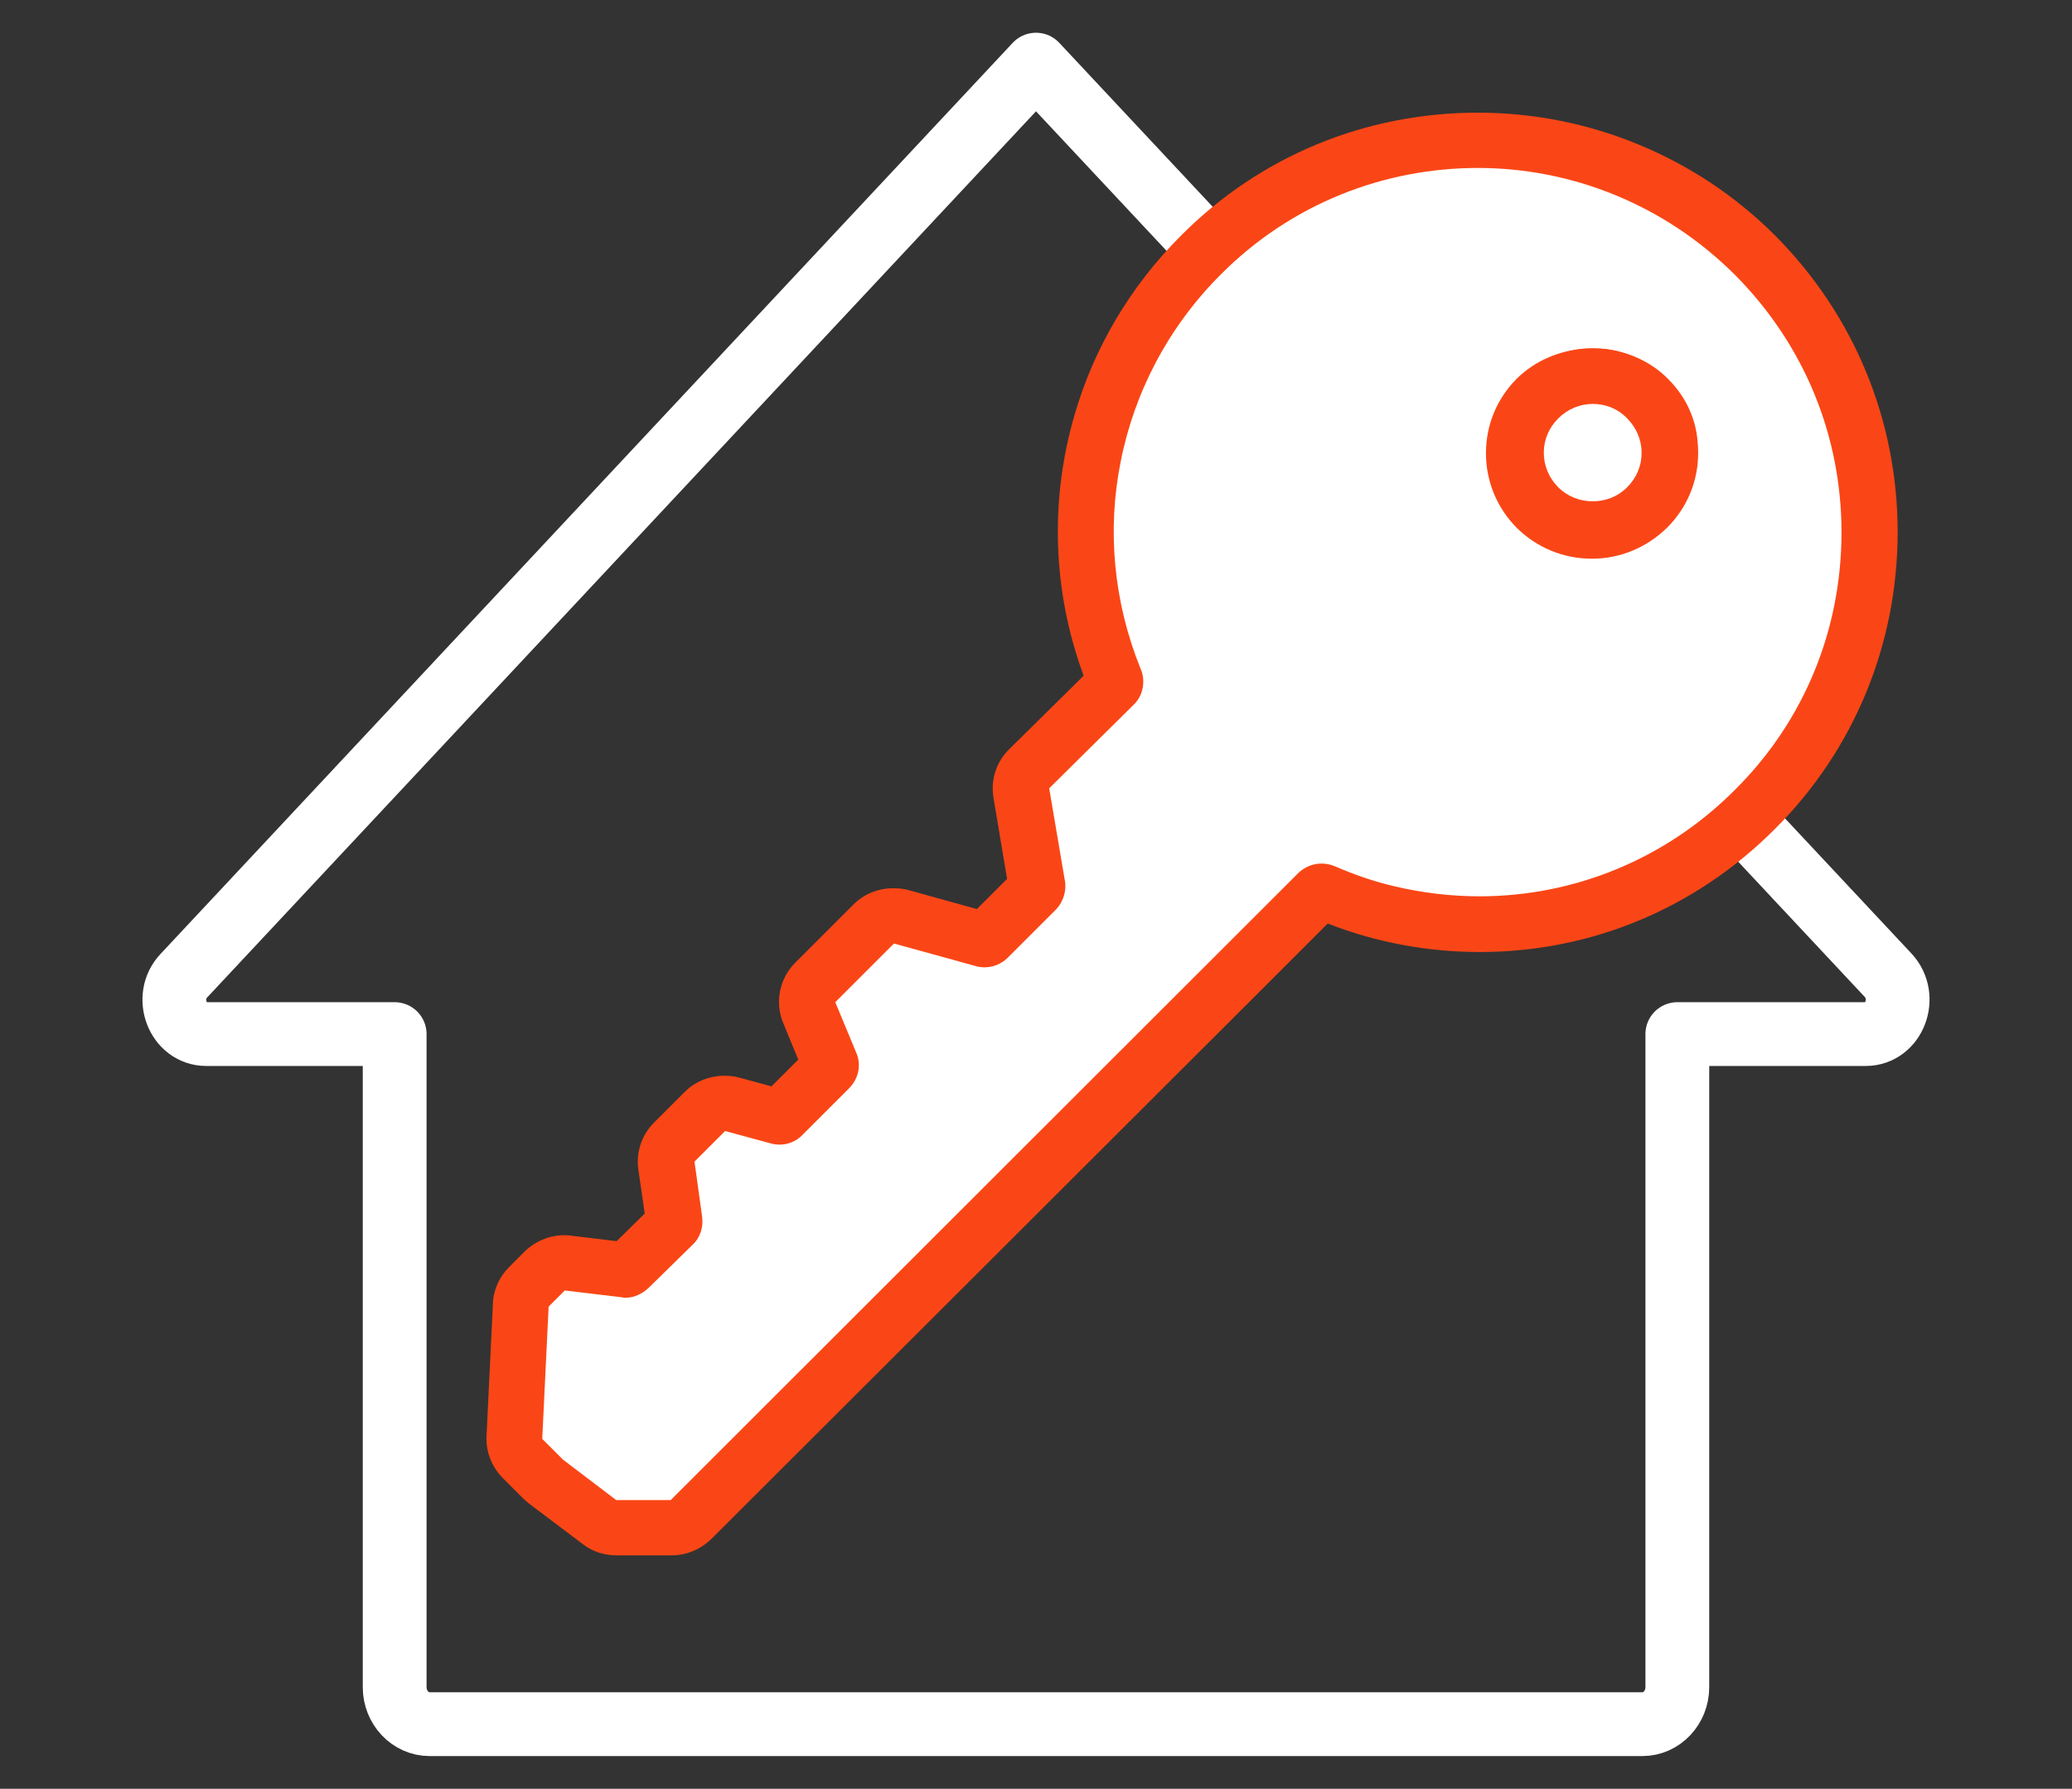
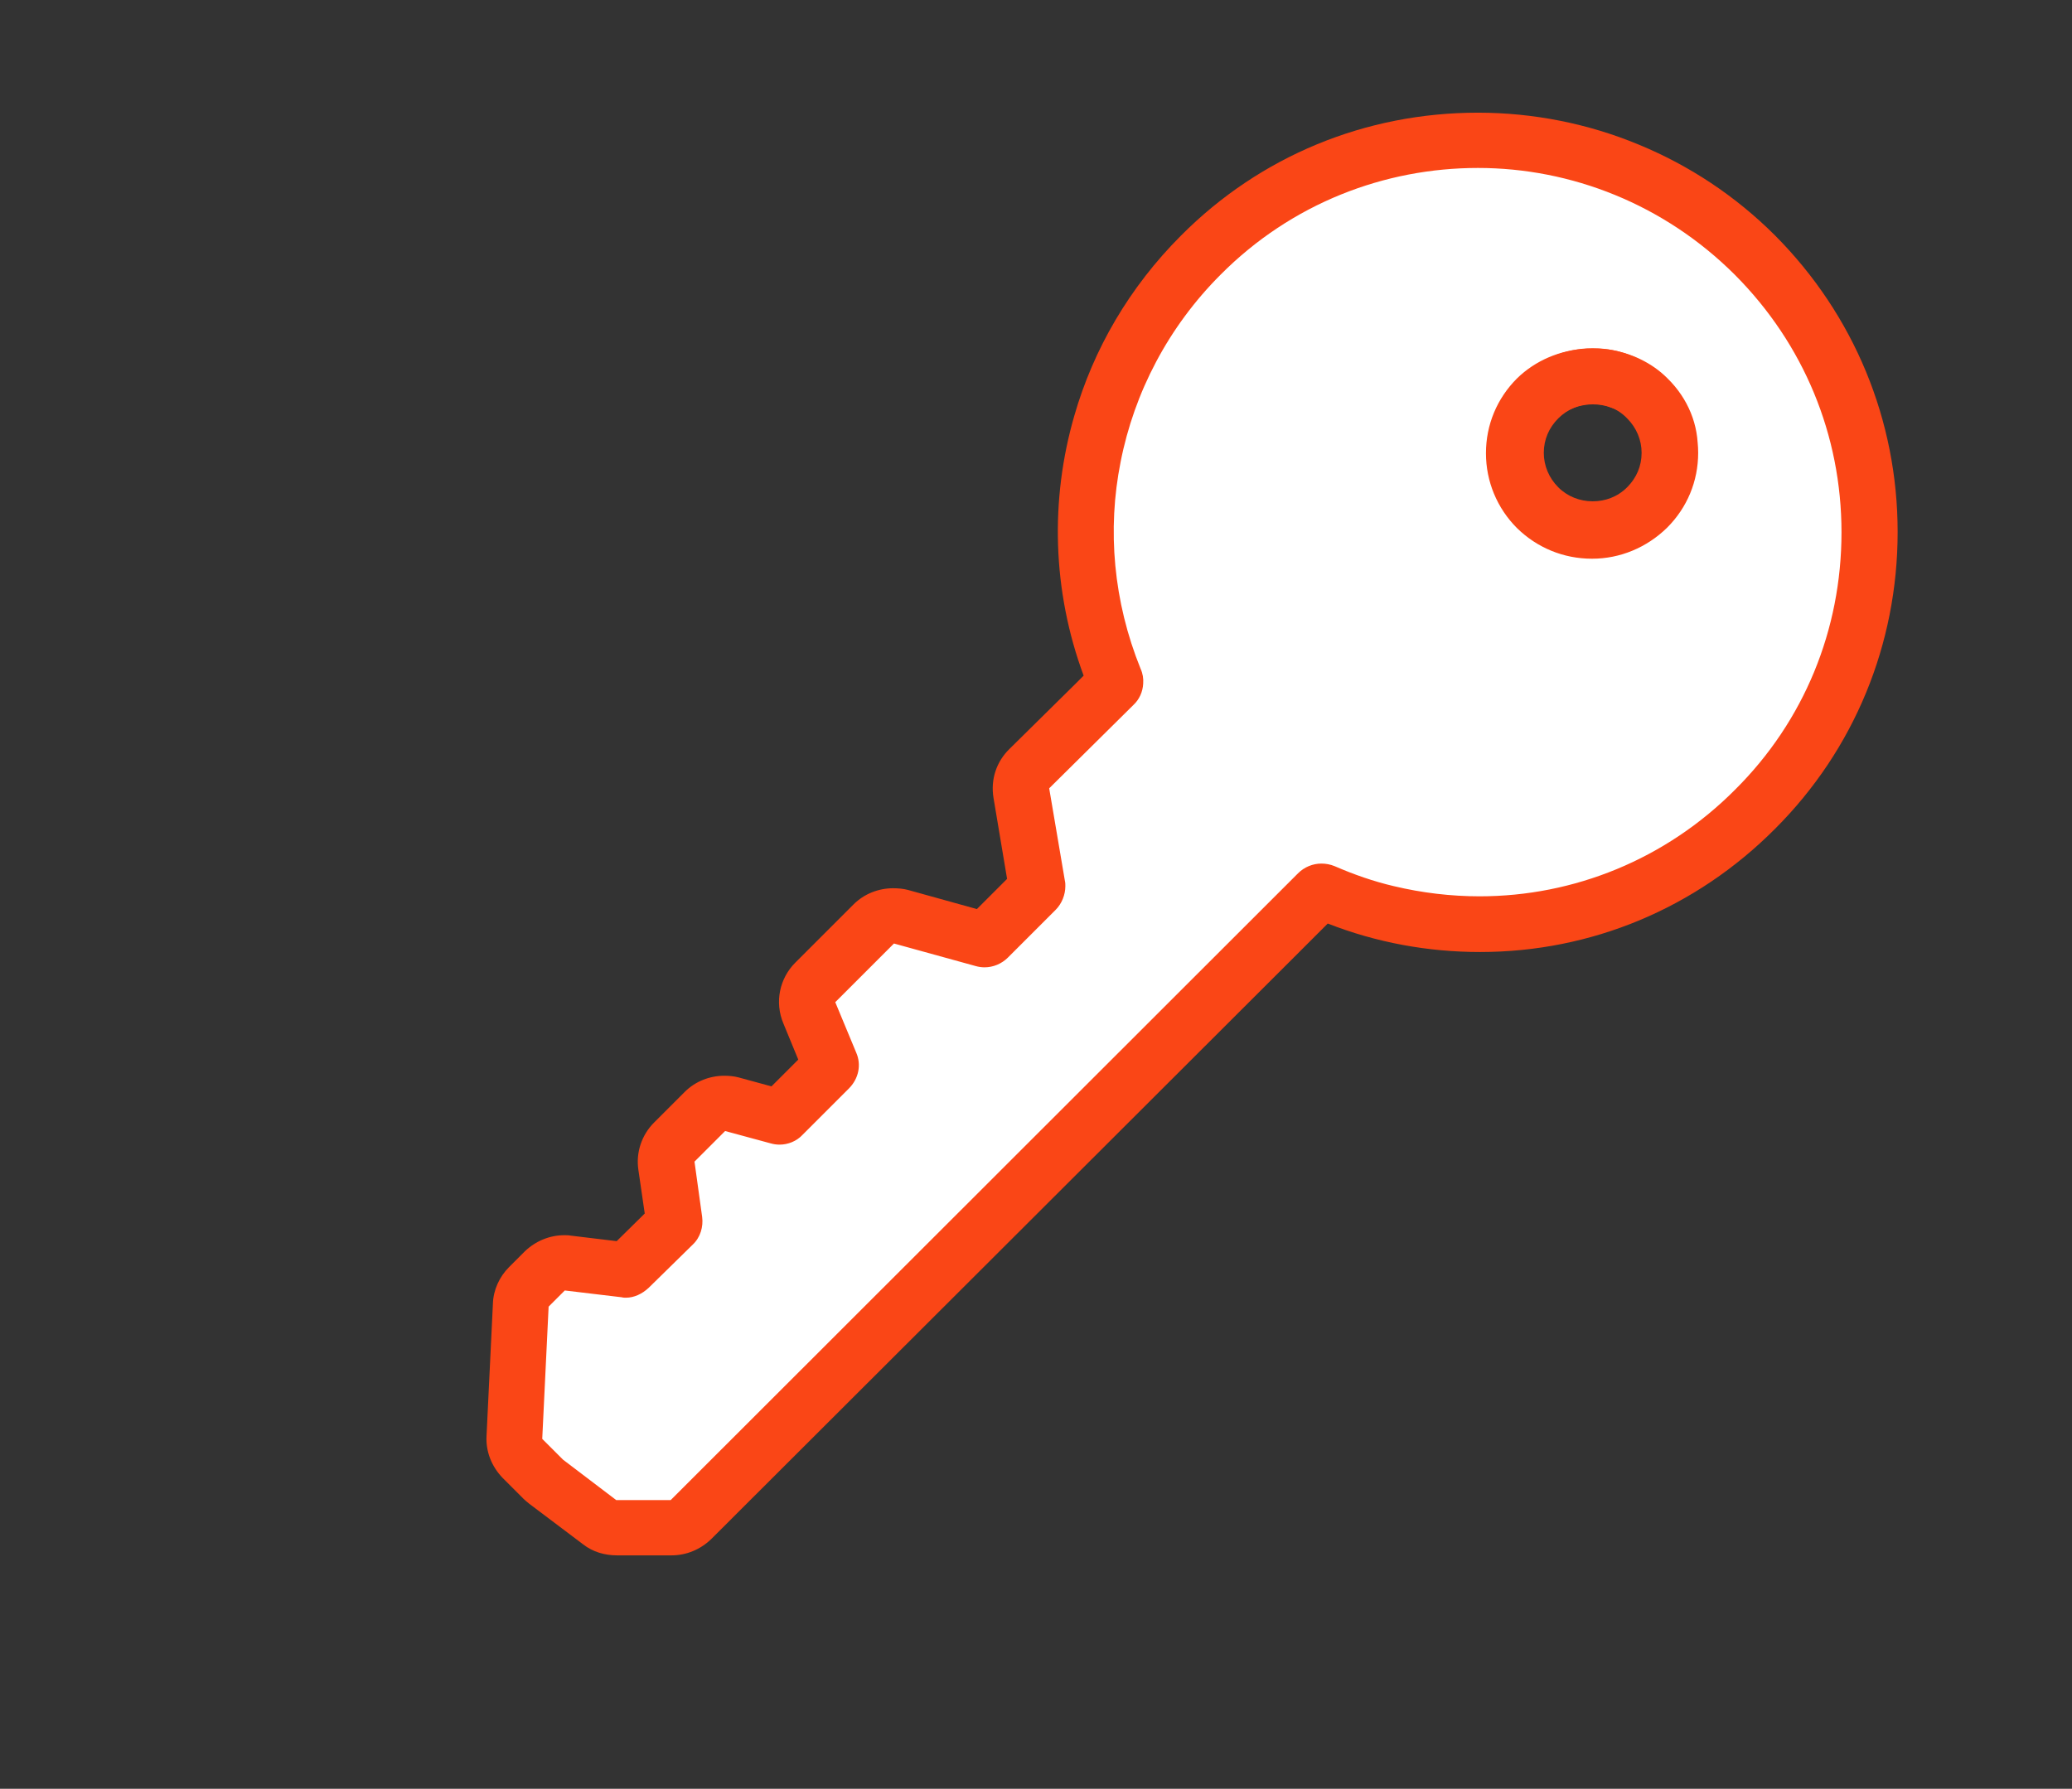
<svg xmlns="http://www.w3.org/2000/svg" version="1.1" id="Livello_1" x="0px" y="0px" viewBox="0 0 487.2 420.7" style="enable-background:new 0 0 487.2 420.7;" xml:space="preserve">
  <rect x="0" y="0" width="487.2" height="420.7" fill="#333333" stroke="none" />
  <style type="text/css">
	.st0{fill:#FFFFFF;}
	.st1{fill:none;stroke:#FFFFFF;stroke-width:15;stroke-linecap:round;stroke-linejoin:round;stroke-miterlimit:10;}
	.st2{fill:#FA4616;}
</style>
  <path class="st0" d="M156.6-288.5" />
  <g>
-     <path class="st1" d="M438.7,243.2h-44.3v153.6c0,4.8-3.7,8.7-8.2,8.7H101c-4.5,0-8.2-3.9-8.2-8.7V243.2H48.5   c-6.7,0-10-8.7-5.3-13.7L243.6,15.2L444,229.4C448.7,234.5,445.4,243.2,438.7,243.2z" />
    <g>
      <g>
        <path class="st0" d="M145,359.3c-1.4,0-2.8-0.4-3.9-1.3l-12.6-9.5c-0.3-0.2-0.4-0.3-0.7-0.6l-4.9-4.9c-1.3-1.3-2-3.1-1.9-5     l1.5-31.1c0.1-1.7,0.8-3.1,1.9-4.3l3.8-3.8c1.2-1.2,2.9-1.9,4.6-1.9c0.3,0,0.5,0,0.8,0.1l13.4,1.6c0.1,0,0.3,0,0.3,0     c0.1,0,0.4-0.1,0.7-0.3l10.4-10.3c0.2-0.2,0.3-0.6,0.3-1l-1.8-13.1c-0.3-2,0.4-4.1,1.8-5.6l7.2-7.2c1.2-1.2,2.9-1.9,4.6-1.9     c0.6,0,1.1,0.1,1.7,0.3l10.7,2.9c0.1,0,0.2,0,0.3,0c0.3,0,0.5-0.1,0.7-0.3l11-11c0.3-0.3,0.5-0.9,0.3-1.3l-4.9-11.9     c-1-2.4-0.4-5.2,1.4-7.2l13.8-13.8c1.2-1.2,2.9-1.9,4.6-1.9c0.6,0,1.1,0.1,1.7,0.3l19.2,5.3c0.2,0.1,0.3,0.1,0.3,0.1     c0.3,0,0.6-0.2,0.9-0.3l11.2-11.2c0.3-0.3,0.4-0.7,0.3-1l-3.7-21.9c-0.3-2.1,0.3-4.3,1.8-5.8l19.8-19.6c0.3-0.3,0.5-0.9,0.3-1.2     v-0.1c-14-34.4-6.1-73.6,20.3-99.8c17.3-17.2,40.4-26.8,65-26.8s47.8,9.6,65.2,27c17.4,17.5,26.9,40.6,26.9,65.1     c0,24.7-9.5,47.8-26.9,65.1c-17.3,17.5-40.3,27.1-64.8,27.1l0,0c-12.6,0-24.9-2.5-36.6-7.6c-0.1-0.1-0.3-0.1-0.4-0.1     c-0.2,0-0.6,0.1-0.9,0.3L162.4,357.4c-1.2,1.2-2.9,1.9-4.6,1.9H145z M374.5,88.5c-5,0-9.8,1.9-13,5.2c-3.6,3.6-5.4,8-5.4,13     c0,4.9,1.9,9.5,5.4,13c3.5,3.4,8.1,5.3,13,5.3c4.8,0,9.4-1.9,13.1-5.5c3.5-3.5,5.4-8,5.4-12.9s-1.9-9.5-5.4-13     C384.3,90.4,379.4,88.5,374.5,88.5z" />
        <path class="st2" d="M417.4,55.4c-9.3-9.3-20.2-16.5-32.1-21.4c-11.8-4.9-24.7-7.5-37.8-7.5c-26.4,0-51.2,10.2-69.8,28.9     c-12.1,12.1-20.6,26.7-25.1,42.4c-5.7,19.7-5.2,41.1,2.2,61.1l-2,2l-15.4,15.2c-3.1,3-4.5,7.2-3.8,11.5l3.2,19.1l-1.7,1.7     l-5.4,5.4l-16.2-4.5c-1.1-0.3-2.4-0.4-3.5-0.4c-3.4,0-6.8,1.3-9.3,3.8L187,226.4c-3.7,3.7-4.9,9.3-2.8,14.3l3.5,8.5l-6.3,6.3     l-7.7-2.1c-1.1-0.3-2.3-0.4-3.4-0.4c-3.4,0-6.8,1.3-9.3,3.8l-7.2,7.2c-2.9,2.9-4.3,7-3.7,11.1l1.5,10.3l-6.6,6.5l-10.8-1.3     c-0.5-0.1-1-0.1-1.5-0.1c-3.5,0-6.8,1.4-9.3,3.8l-3.7,3.7c-2.3,2.3-3.7,5.4-3.8,8.6l-1.5,31.1c-0.2,3.7,1.2,7.2,3.8,9.9l4.9,4.9     c0.4,0.4,0.9,0.8,1.4,1.2l12.6,9.5c2.3,1.8,5.1,2.6,8,2.6h12.8c3.5,0,6.8-1.4,9.3-3.8l135.9-135.7l9.1-9.1     c11.5,4.5,23.6,6.7,35.8,6.7c26.2,0,50.8-10.3,69.4-29c18.6-18.6,28.8-43.4,28.8-69.8C446.2,98.9,436,74.1,417.4,55.4z      M347.9,210.8c-6.7,0-13.5-0.8-20.2-2.4c-4.7-1.1-9.3-2.7-13.9-4.7c-1-0.4-2-0.6-3.1-0.6c-2,0-4,0.8-5.5,2.3l-2.2,2.2l-0.8,0.8     L157.7,352.8h-12.8l-12.5-9.5l-4.9-4.9l1.5-31.1l3.8-3.8l13.4,1.6c0.3,0.1,0.7,0.1,1,0.1c1.9,0,3.8-0.9,5.3-2.3l10.4-10.2     c1.8-1.7,2.5-4.2,2.2-6.5l-1.8-13l7.2-7.2l10.7,2.9c0.7,0.2,1.4,0.3,2.1,0.3c2,0,4-0.8,5.4-2.3l10.9-10.9c2.3-2.3,3-5.6,1.7-8.5     l-4.9-11.8l13.8-13.8l19.2,5.3c0.7,0.2,1.4,0.3,2.1,0.3c2,0,4-0.8,5.5-2.3l11.2-11.2c1.5-1.5,2.3-3.6,2.3-5.6     c0-0.4,0-0.8-0.1-1.2l-3.7-21.8l19.8-19.6c1.4-1.3,2.2-3.1,2.3-5c0.1-1.2-0.1-2.4-0.6-3.5c-6.4-15.8-7.9-32.7-4.7-48.7     c3.2-16.3,11.2-31.7,23.5-44c16.7-16.8,38.6-25.1,60.5-25.1S391.3,48,408,64.7c16.1,16.2,25,37.6,25,60.5s-8.8,44.4-25,60.5     C391.7,202.1,370.1,210.8,347.9,210.8z M378.3,82.2C378.3,82.2,378.2,82.2,378.3,82.2c-0.8-0.1-1.7-0.2-2.5-0.2     c-0.4,0-0.8,0-1.3,0c-0.4,0-0.8,0-1.3,0c-6.3,0.3-12.1,2.8-16.4,7c-4.7,4.7-7.3,10.9-7.3,17.6c0,6.6,2.6,12.9,7.3,17.6     c4.7,4.6,10.9,7.2,17.6,7.2c6.5,0,12.8-2.6,17.6-7.3c4.7-4.7,7.3-10.9,7.3-17.6c0-6.6-2.6-12.9-7.3-17.6     C388.5,85.4,383.6,83,378.3,82.2z M378.9,95.9c1.6,0.5,2.9,1.4,4,2.5c2.3,2.3,3.5,5.2,3.5,8.4c0,3.1-1.2,5.9-3.5,8.3     c-2.4,2.3-5.3,3.6-8.5,3.6c-3.1-0.2-6-1.3-8.3-3.6c-2.3-2.3-3.5-5.2-3.5-8.3c0-3.2,1.2-6.1,3.5-8.4c1.2-1.2,2.8-2.1,4.6-2.7     c0.1,0,0.2-0.1,0.3-0.1c1.1-0.3,2.3-0.5,3.5-0.5c1.4,0,2.8,0.2,4.1,0.7C378.7,95.8,378.8,95.9,378.9,95.9z M392.1,89     c-3.6-3.6-8.6-6-13.9-6.8l0,0c-0.8-0.1-1.6-0.2-2.5-0.2c-0.4,0-0.8,0-1.3,0c-0.4,0-0.8,0-1.3,0c-6.3,0.3-12.1,2.8-16.4,7     c-4.7,4.7-7.3,10.9-7.3,17.6c0,6.6,2.6,12.9,7.3,17.6c4.7,4.6,10.9,7.2,17.6,7.2c6.5,0,12.8-2.6,17.6-7.3     c4.7-4.7,7.3-10.9,7.3-17.6C399.5,100,396.9,93.7,392.1,89z M378.9,95.9c1.6,0.5,2.9,1.4,4,2.5c2.3,2.3,3.5,5.2,3.5,8.4     c0,3.1-1.2,5.9-3.5,8.3c-2.4,2.3-5.3,3.6-8.5,3.6c-3.1-0.2-6-1.3-8.3-3.6c-2.3-2.3-3.5-5.2-3.5-8.3c0-3.2,1.2-6.1,3.5-8.4     c1.2-1.2,2.8-2.1,4.6-2.7c0.1,0,0.2-0.1,0.3-0.1c1.1-0.3,2.3-0.5,3.5-0.5c1.4,0,2.8,0.2,4.1,0.7     C378.7,95.8,378.8,95.9,378.9,95.9z M392.1,89c-3.6-3.6-8.6-6-13.9-6.8l0,0c-0.8-0.1-1.6-0.2-2.5-0.2c-0.4,0-0.8,0-1.3,0     c-0.4,0-0.8,0-1.3,0c-6.3,0.3-12.1,2.8-16.4,7c-4.7,4.7-7.3,10.9-7.3,17.6c0,6.6,2.6,12.9,7.3,17.6c4.7,4.6,10.9,7.2,17.6,7.2     c6.5,0,12.8-2.6,17.6-7.3c4.7-4.7,7.3-10.9,7.3-17.6C399.5,100,396.9,93.7,392.1,89z M378.9,95.9c1.6,0.5,2.9,1.4,4,2.5     c2.3,2.3,3.5,5.2,3.5,8.4c0,3.1-1.2,5.9-3.5,8.3c-2.4,2.3-5.3,3.6-8.5,3.6c-3.1-0.2-6-1.3-8.3-3.6c-2.3-2.3-3.5-5.2-3.5-8.3     c0-3.2,1.2-6.1,3.5-8.4c1.2-1.2,2.8-2.1,4.6-2.7c0.1,0,0.2-0.1,0.3-0.1c1.1-0.3,2.3-0.5,3.5-0.5c1.4,0,2.8,0.2,4.1,0.7     C378.7,95.8,378.8,95.9,378.9,95.9z" />
      </g>
      <g>
-         <path class="st0" d="M374.5,124.6c-4.8,0-9.3-1.8-12.7-5.2c-3.4-3.4-5.3-7.9-5.3-12.7c0-4.8,1.8-9.3,5.2-12.7     c3.3-3.4,7.9-5.3,12.8-5.3s9.4,1.9,12.8,5.3s5.2,7.9,5.2,12.7c0,4.8-1.9,9.3-5.3,12.7C383.9,122.7,379.3,124.6,374.5,124.6z" />
        <path class="st2" d="M374.5,95c2.9,0,5.8,1,8.1,3.4c2.2,2.2,3.4,5.1,3.4,8.1c0,3.1-1.2,5.9-3.4,8.1c-2.3,2.3-5.2,3.3-8.1,3.3     c-3,0-5.9-1.1-8.1-3.3c-2.2-2.2-3.4-5.1-3.4-8.1c0-3.1,1.2-5.9,3.4-8.1C368.6,96.2,371.5,95,374.5,95L374.5,95z M374.5,81.9     c-6.5,0-12.9,2.7-17.5,7.3c-4.6,4.6-7.2,10.8-7.2,17.3c0,6.5,2.5,12.7,7.2,17.4c4.6,4.6,10.8,7.2,17.4,7.2     c6.5,0,12.7-2.5,17.4-7.2c4.6-4.6,7.2-10.8,7.2-17.4c0-6.5-2.5-12.7-7.2-17.3C387.4,84.6,381.2,81.9,374.5,81.9L374.5,81.9z" />
      </g>
    </g>
  </g>
</svg>